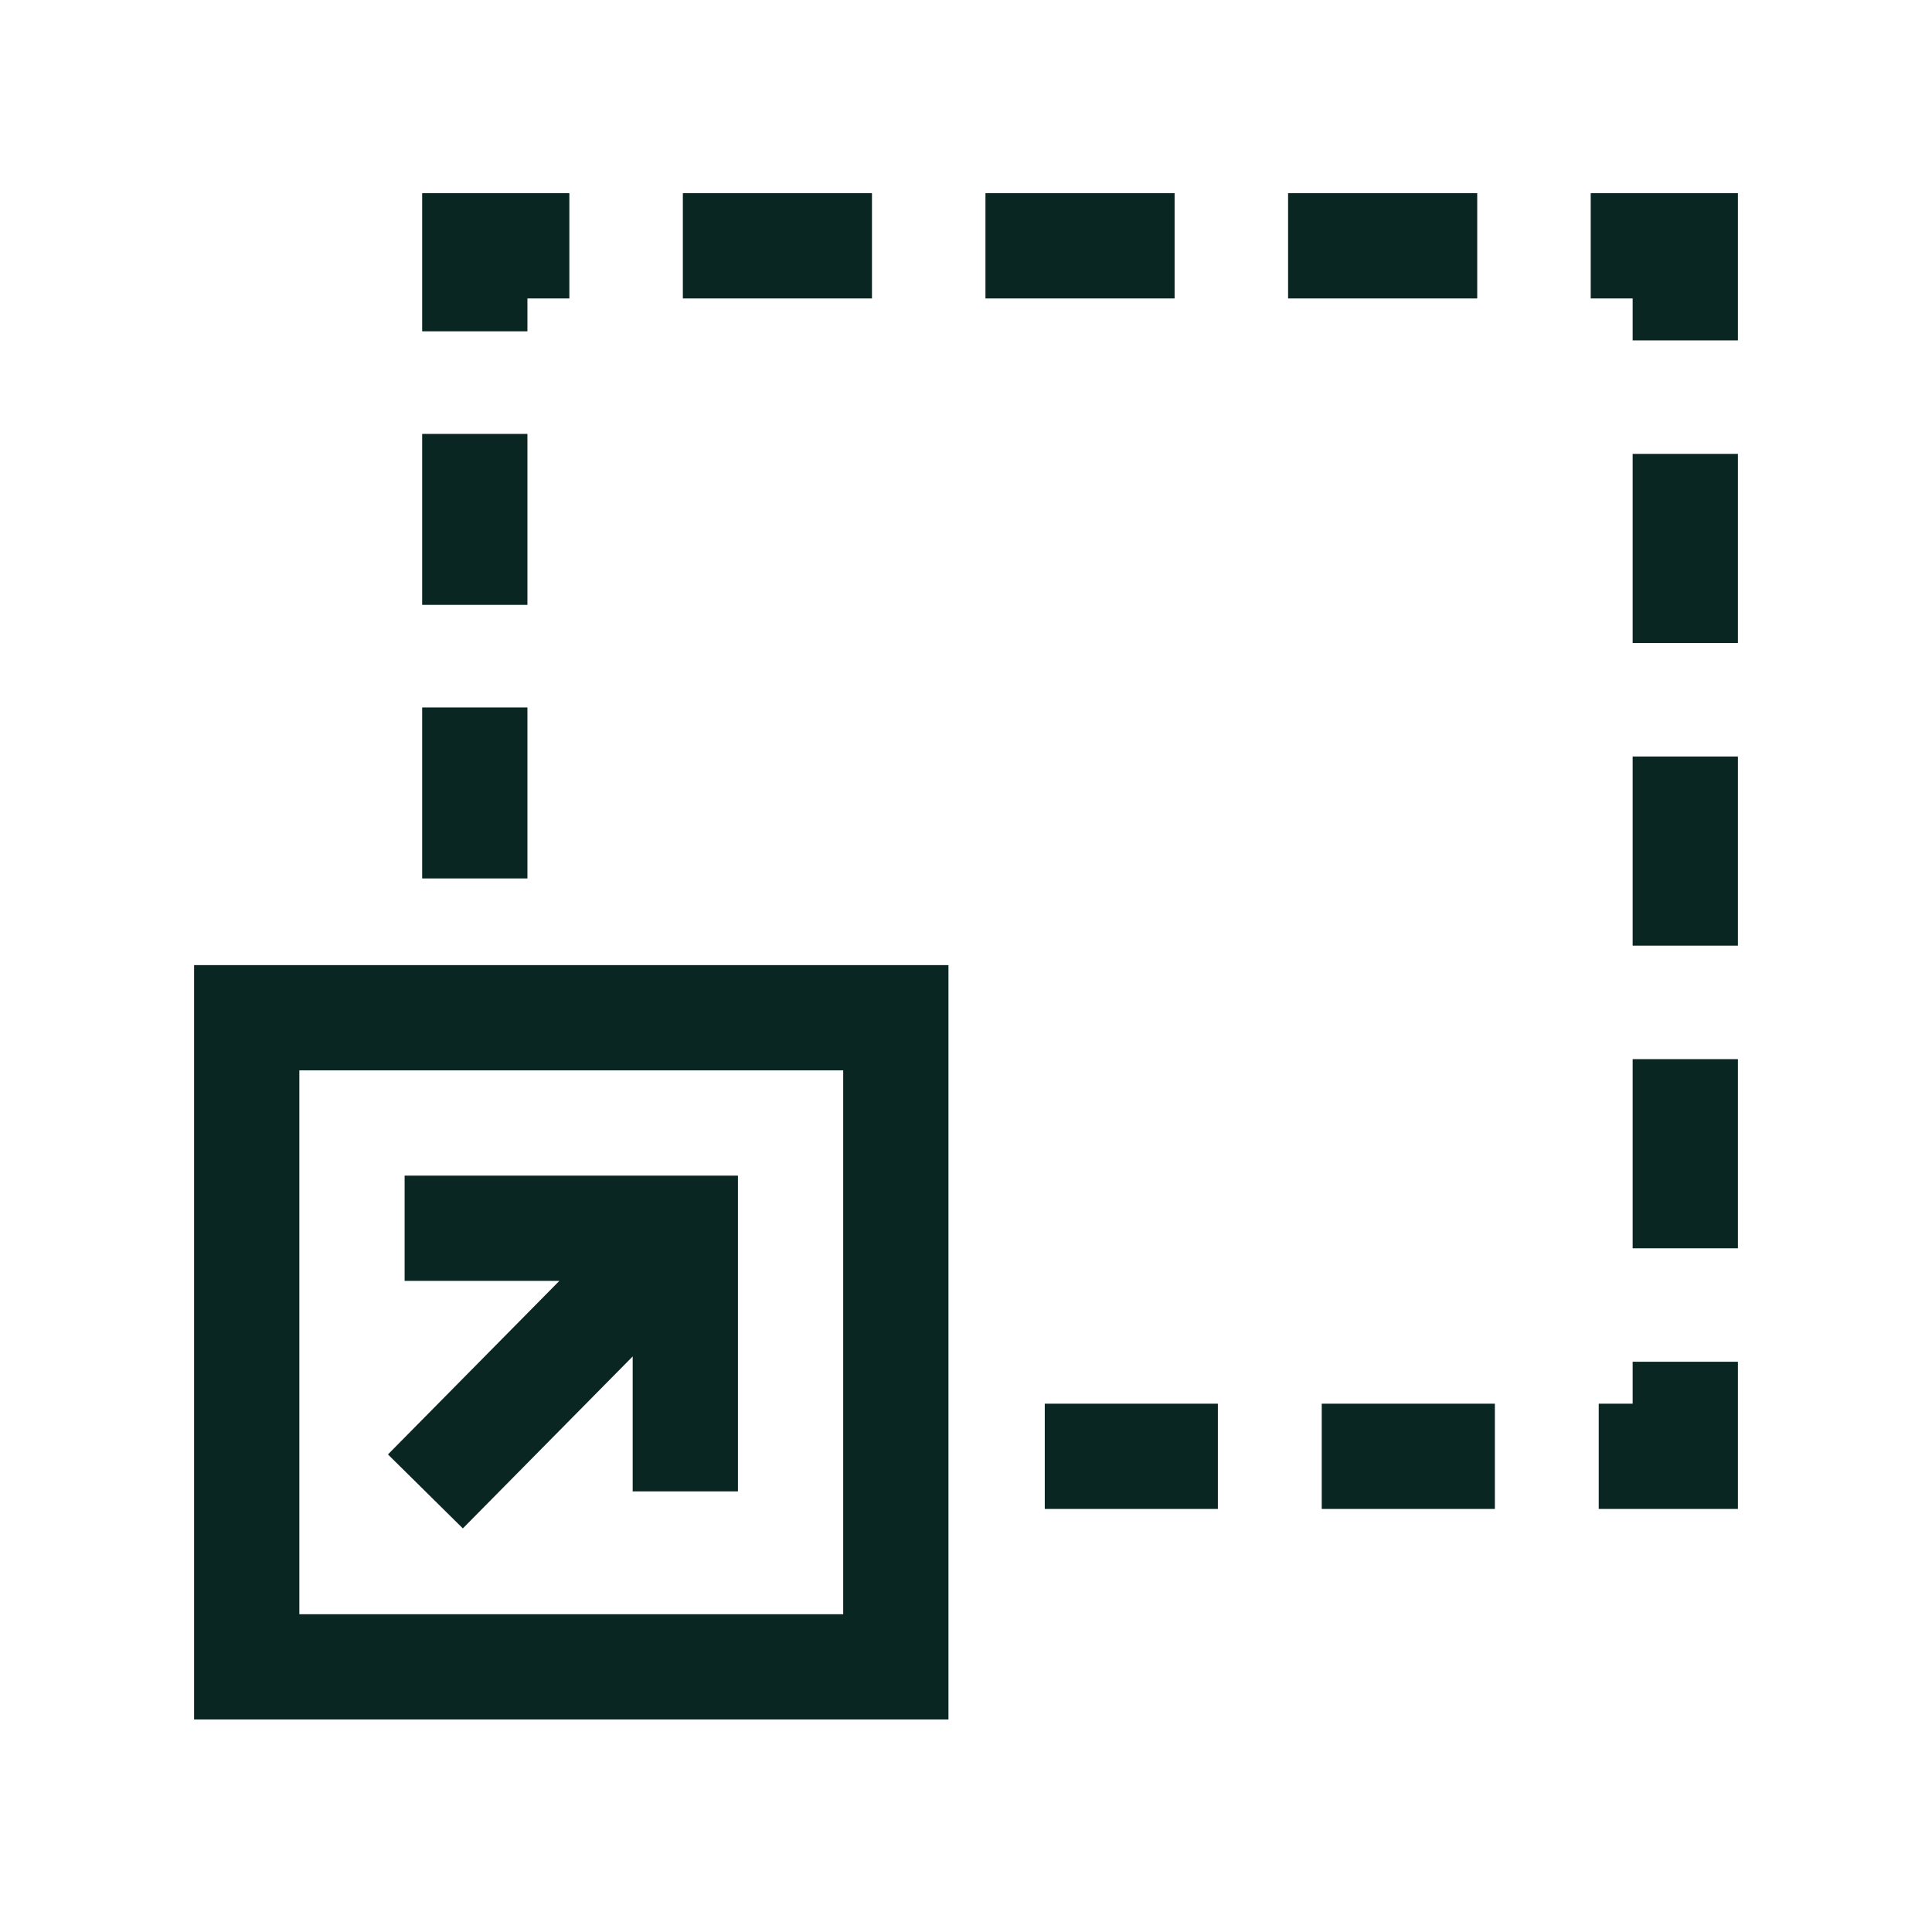
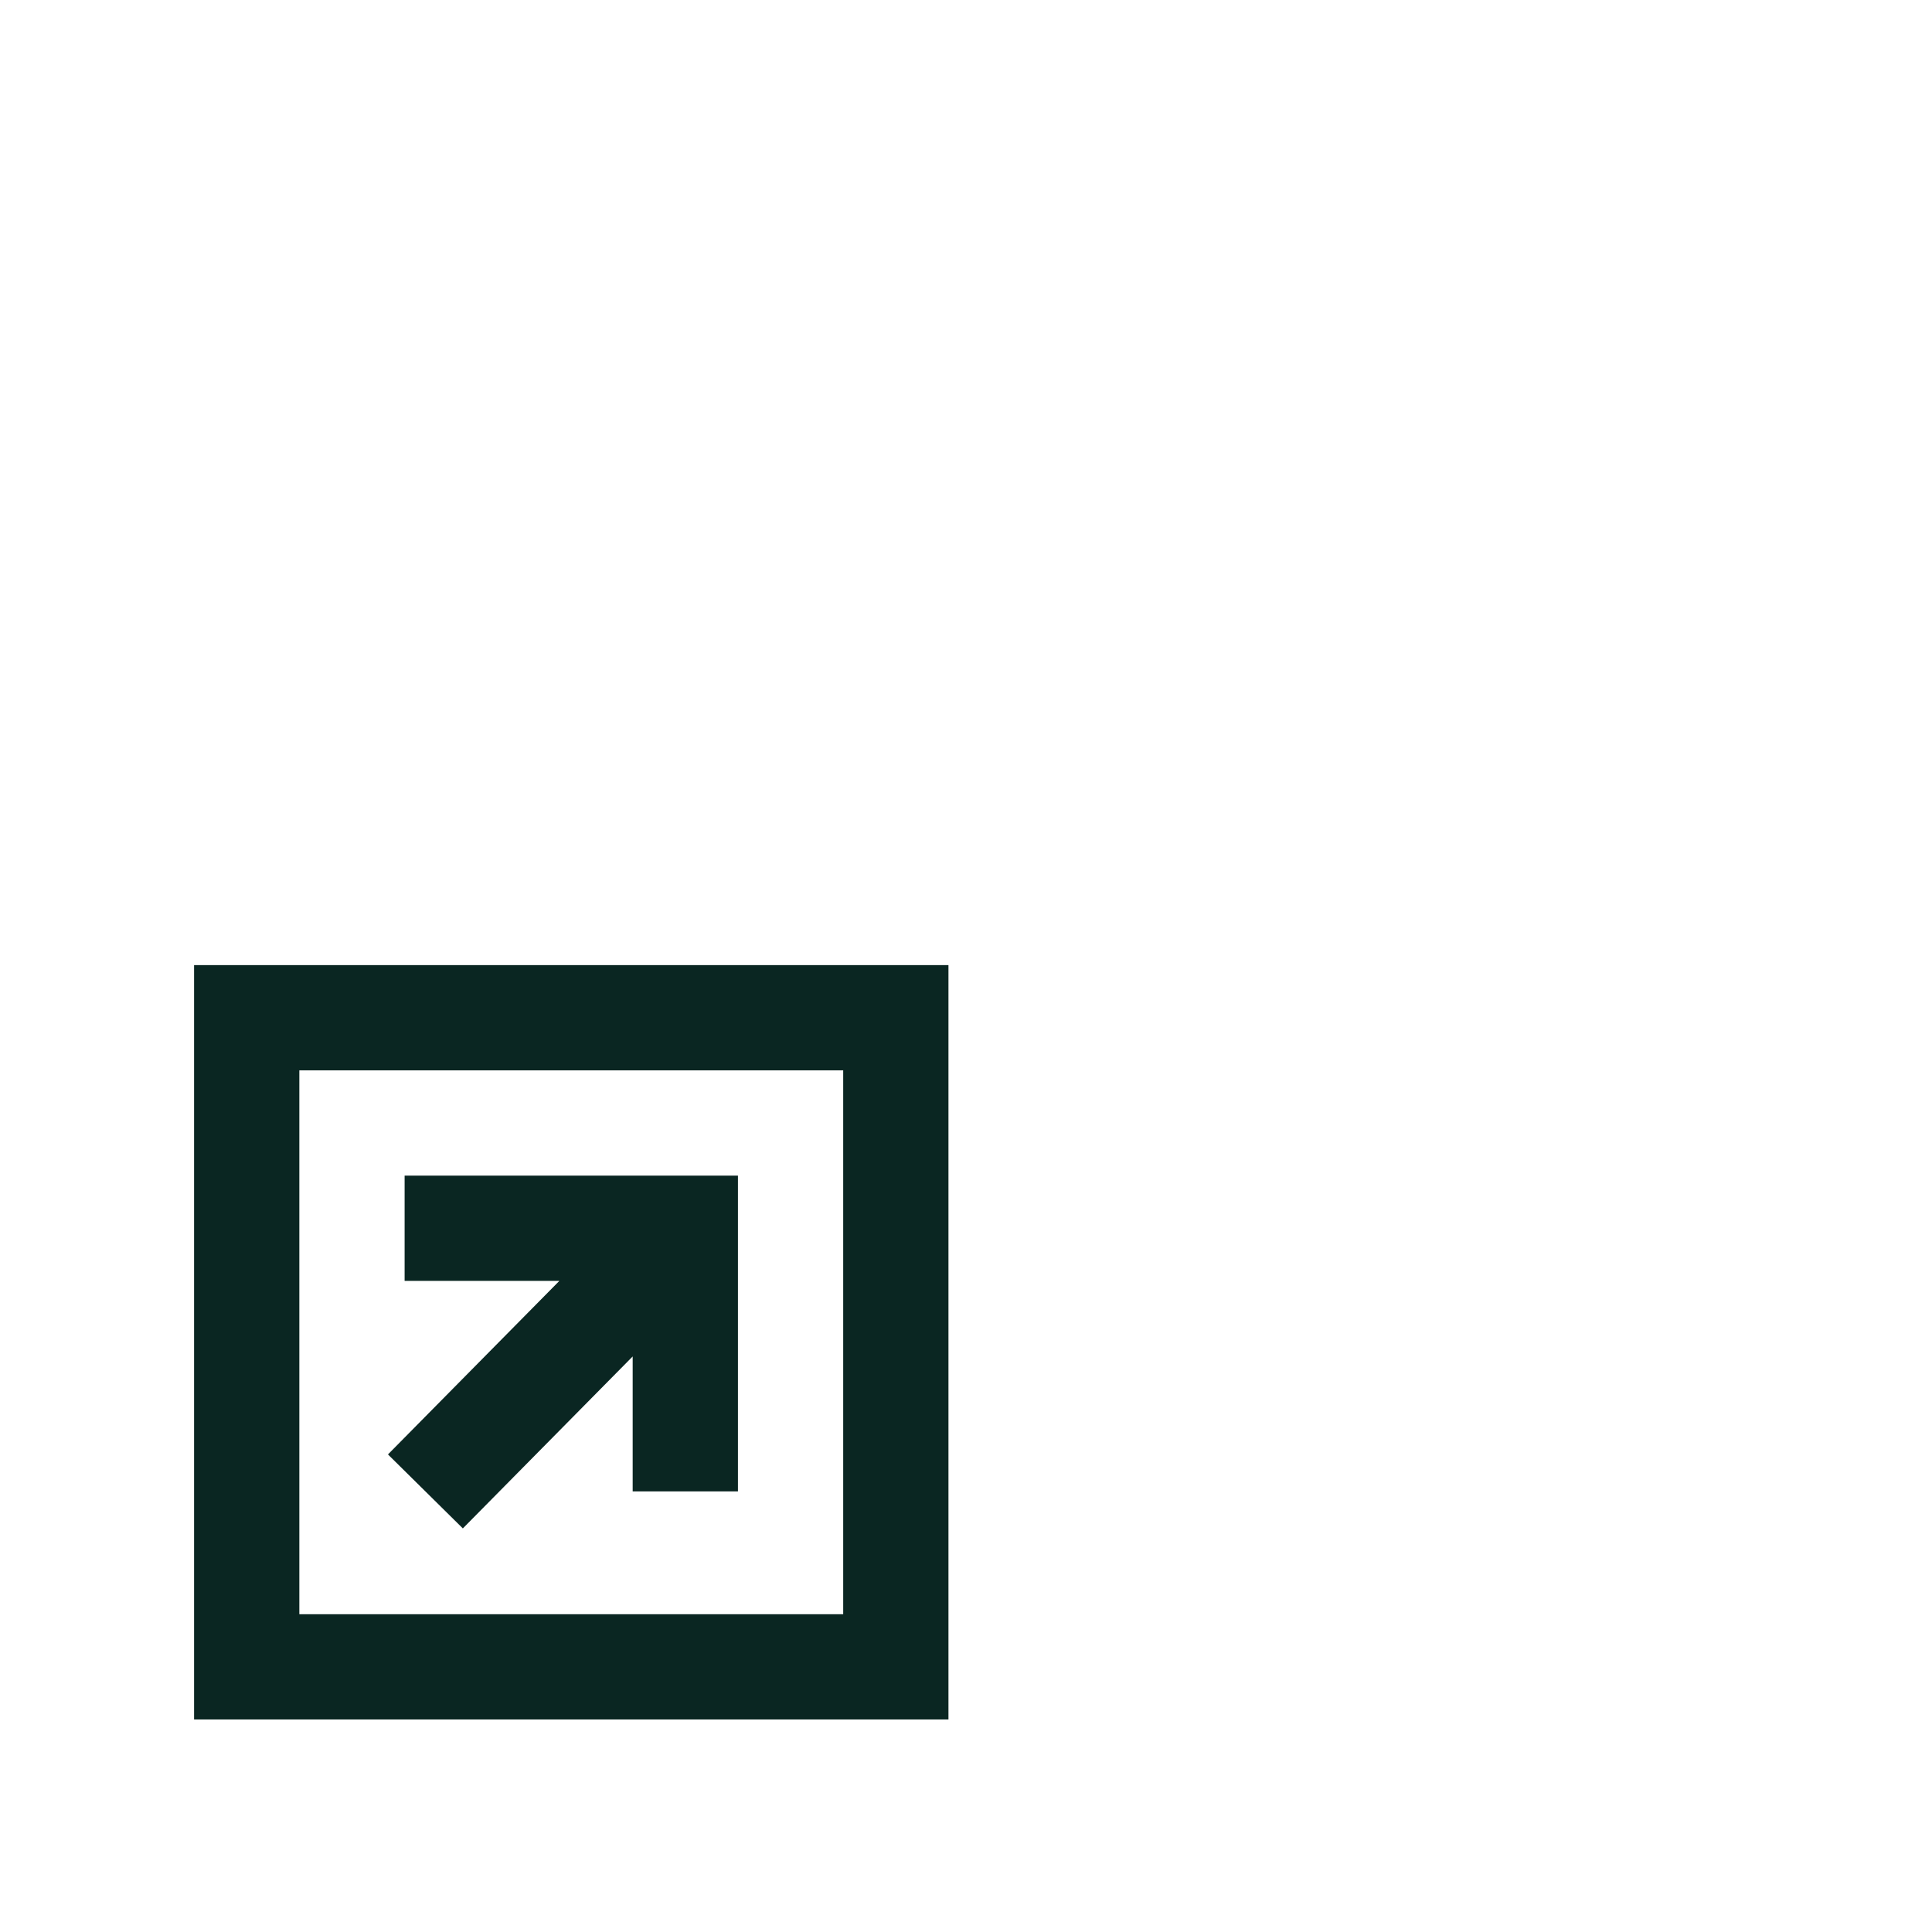
<svg xmlns="http://www.w3.org/2000/svg" width="100" height="100" viewBox="0 0 100 100" fill="none">
  <path fill-rule="evenodd" clip-rule="evenodd" d="M10.046 49.954H49.092V89H10.046V49.954ZM15.494 55.402V83.552H43.644V55.402H15.494Z" fill="#0A2622" />
-   <path fill-rule="evenodd" clip-rule="evenodd" d="M21.851 10H29.47V15.448H27.299V17.149H21.851V10ZM45.133 15.448H35.344V10H45.133V15.448ZM60.797 15.448H51.007V10H60.797V15.448ZM76.461 15.448H66.671V10H76.461V15.448ZM84.506 15.448H82.335V10H89.954V17.619H84.506V15.448ZM27.299 22.459V31.308H21.851V22.459H27.299ZM84.506 33.283V23.493H89.954V33.283H84.506ZM27.299 36.618V45.468H21.851V36.618H27.299ZM84.506 48.947V39.157H89.954V48.947H84.506ZM84.506 64.611V54.821H89.954V64.611H84.506ZM84.506 72.655V70.484H89.954V78.103H82.75V72.655H84.506ZM54.077 72.655H63.037V78.103H54.077V72.655ZM68.413 72.655H77.374V78.103H68.413V72.655Z" fill="#0A2622" />
  <path fill-rule="evenodd" clip-rule="evenodd" d="M20.943 60.851H38.196V77.195H32.747V70.21L23.957 79.11L20.081 75.281L28.952 66.299H20.943V60.851Z" fill="#0A2622" />
</svg>